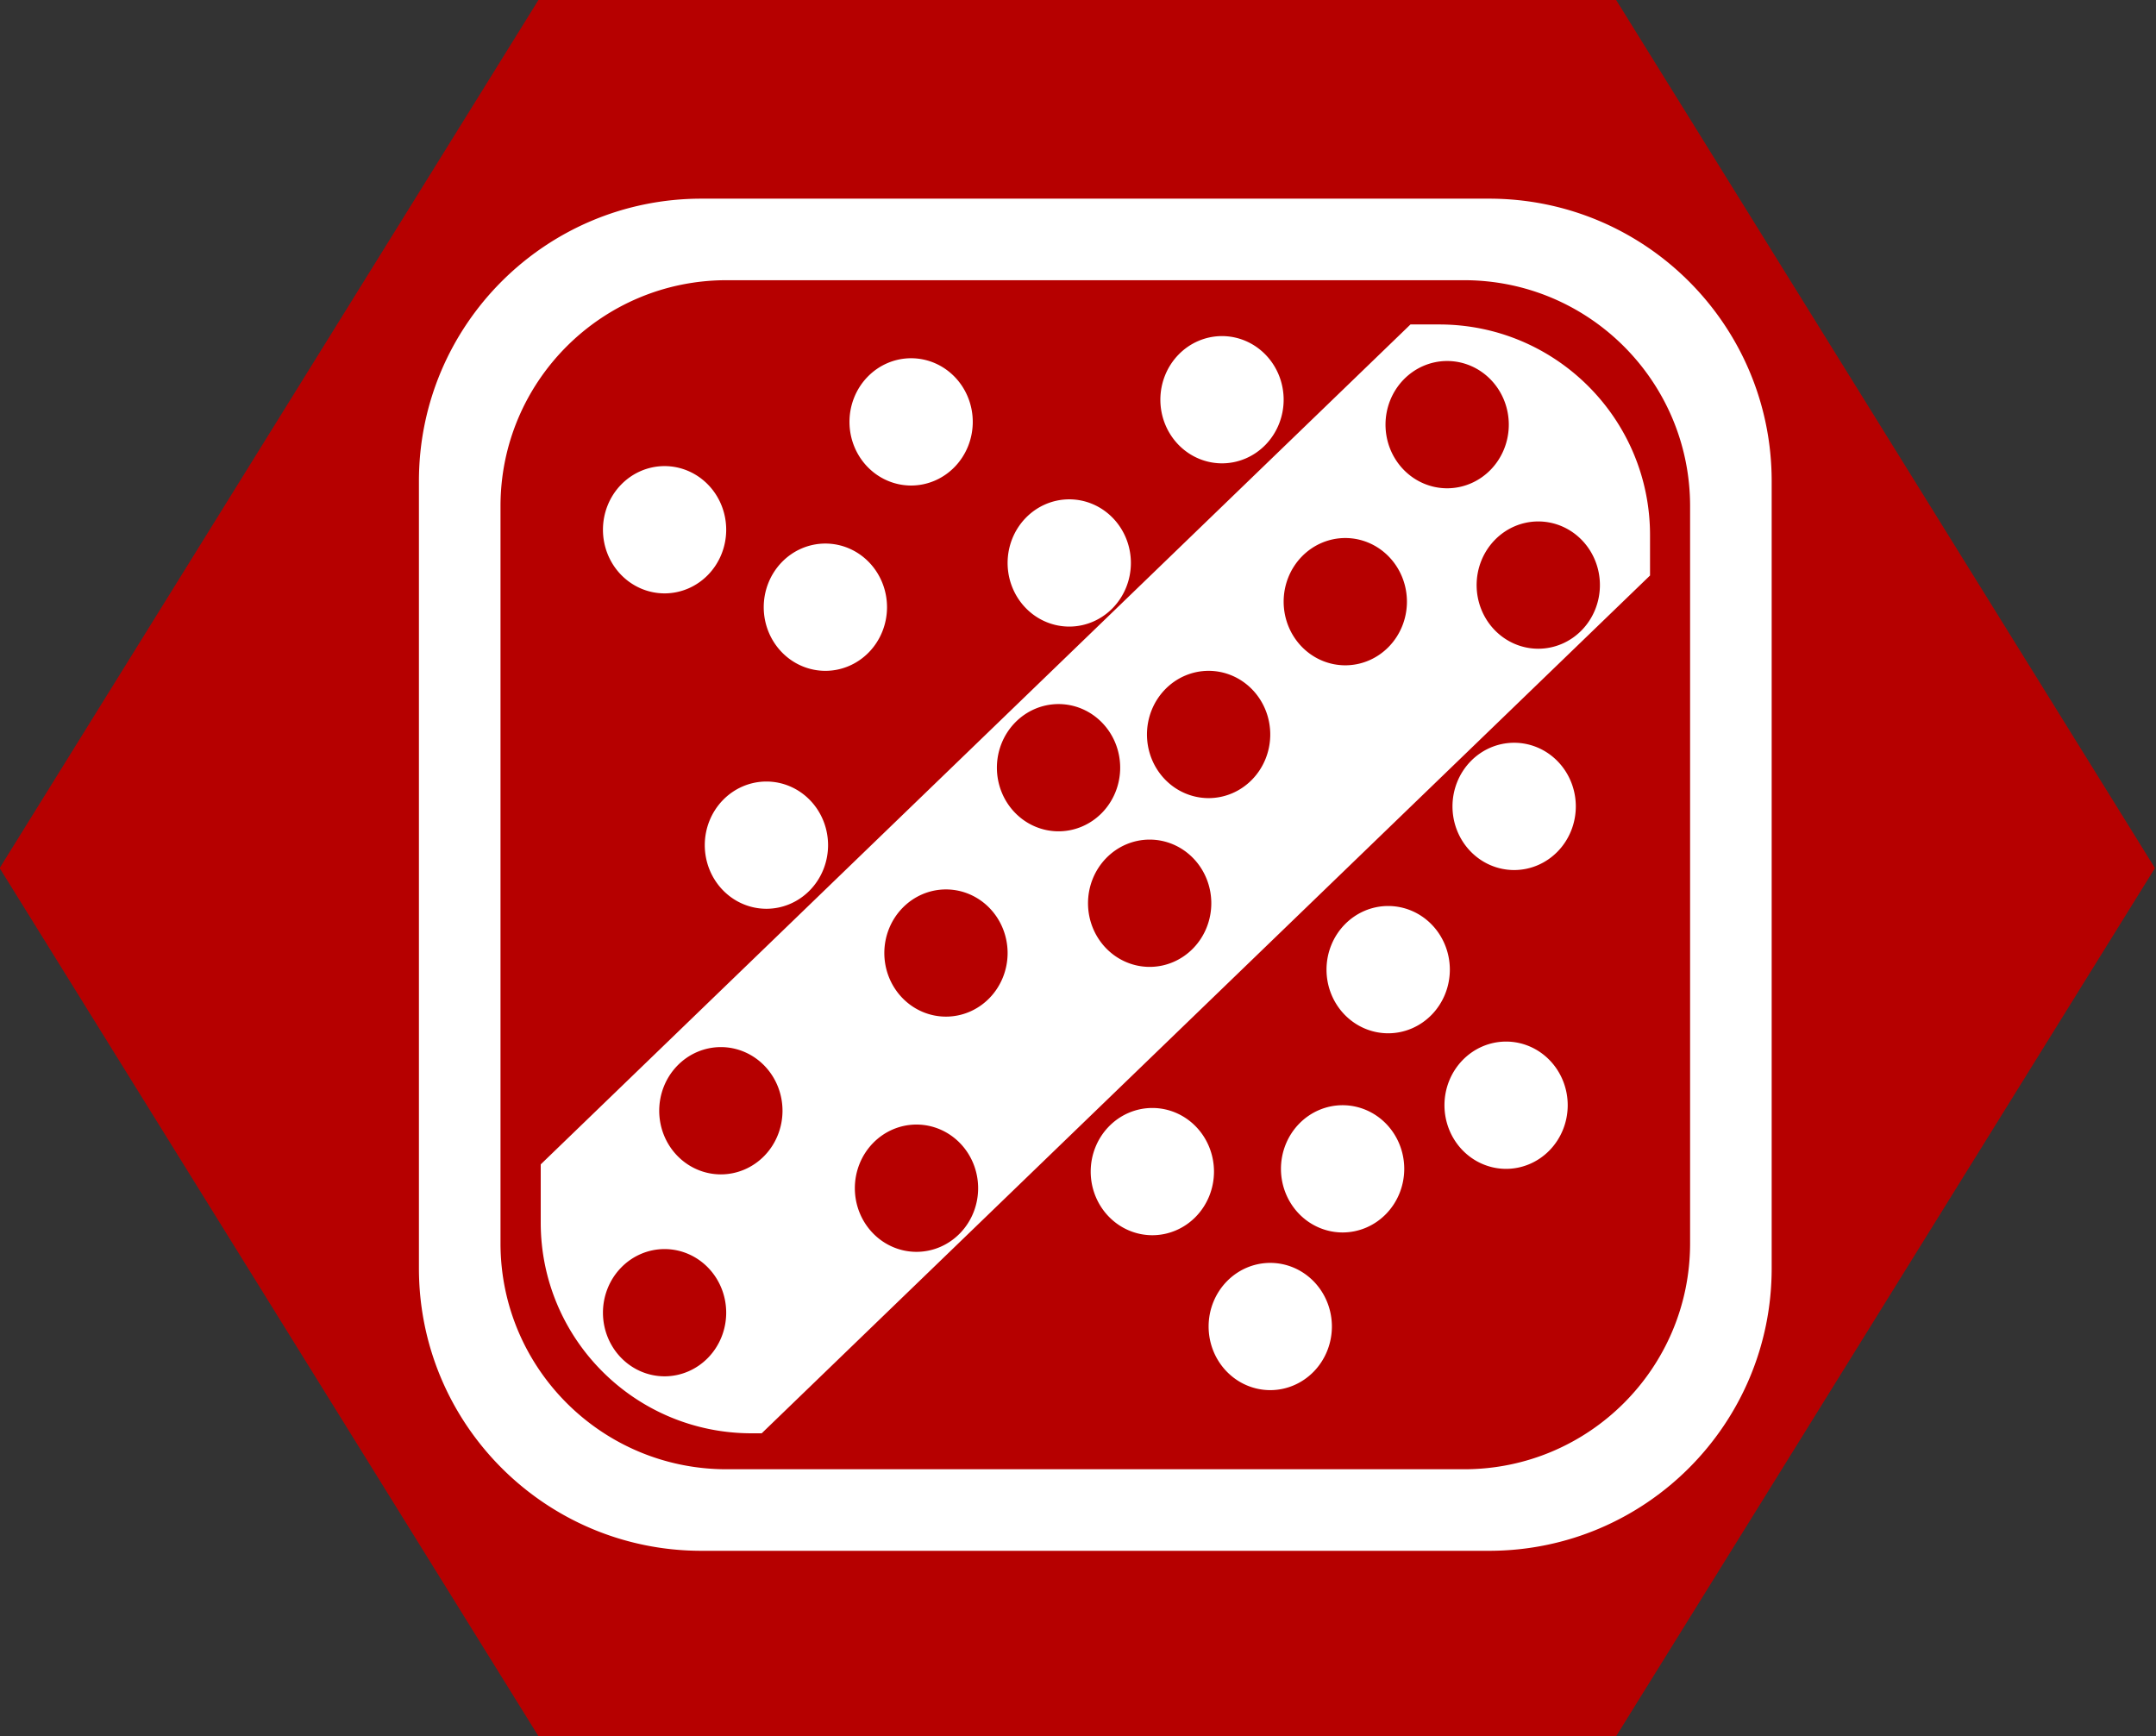
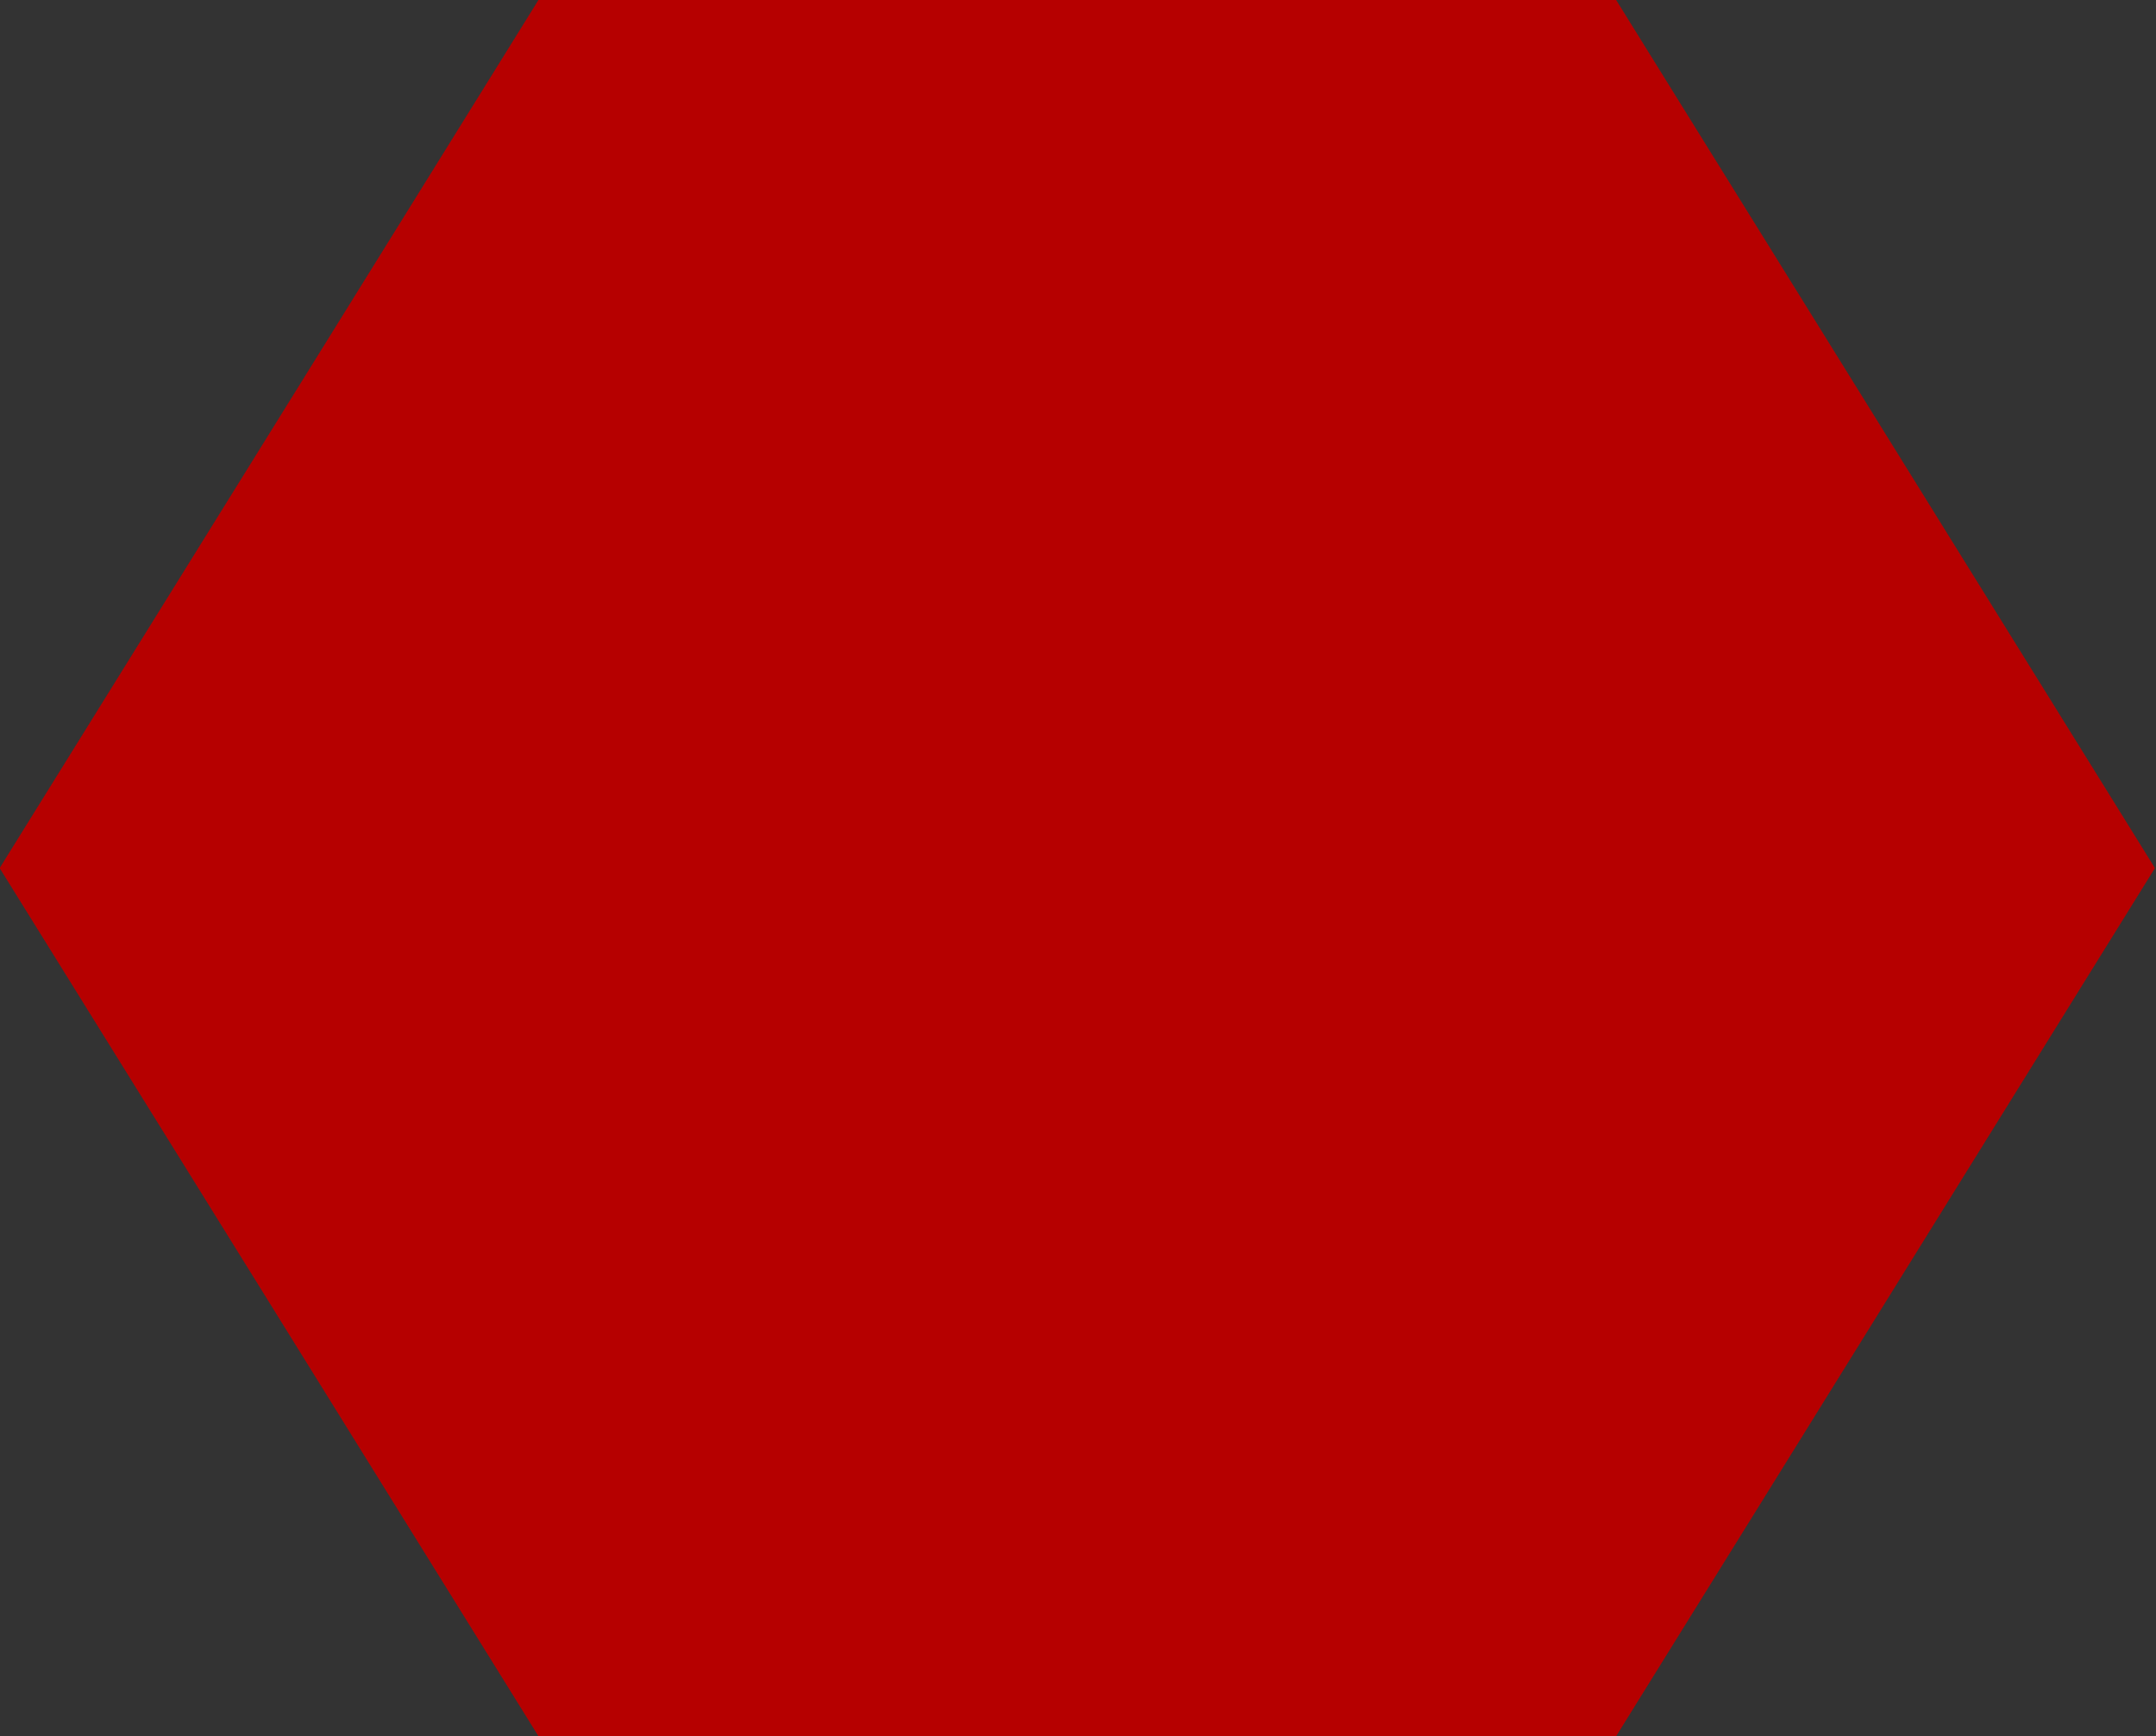
<svg xmlns="http://www.w3.org/2000/svg" xmlns:ns1="http://www.inkscape.org/namespaces/inkscape" xmlns:ns2="http://sodipodi.sourceforge.net/DTD/sodipodi-0.dtd" width="28.617mm" height="23.047mm" viewBox="0 0 28.617 23.047" version="1.1" id="svg23332" ns1:version="1.2.2 (732a01da63, 2022-12-09)" ns2:docname="profile.svg">
  <rect x="0" y="0" width="28.617" height="23.047" fill="#333333" stroke="none" />
  <ns2:namedview id="namedview23334" pagecolor="#ffffff" bordercolor="#000000" borderopacity="0.25" ns1:showpageshadow="2" ns1:pageopacity="0.0" ns1:pagecheckerboard="0" ns1:deskcolor="#d1d1d1" ns1:document-units="mm" showgrid="false" ns1:zoom="3.3109025" ns1:cx="24.766661" ns1:cy="52.855679" ns1:window-width="1600" ns1:window-height="837" ns1:window-x="-8" ns1:window-y="-8" ns1:window-maximized="1" ns1:current-layer="layer1" />
  <defs id="defs23329">
    <clipPath clipPathUnits="userSpaceOnUse" id="clipPath2371-59">
-       <path d="m 163.815,424.939 h 36.284 v 36.283 h -36.284 z" id="path2369-6" />
-     </clipPath>
+       </clipPath>
  </defs>
  <g ns1:label="Layer 1" ns1:groupmode="layer" id="layer1" transform="translate(-86.5,-127.257)">
    <path id="path4679-3" style="fill:#b60000;stroke:#000000;stroke-width:0;stroke-linecap:round;stroke-linejoin:round;fill-opacity:1" transform="matrix(0.559,0,0,0.52,71.739,113.392)" d="m 64.78,70.982 -25.588,-10e-7 -12.794,-22.16 12.794,-22.16 25.588,1e-6 12.794,22.16 z" />
    <g id="g24897" style="fill:#ffffff;fill-opacity:1" transform="matrix(0.246,0,0,0.254,92.057,129.851)">
      <g ns1:label="Layer 1" ns1:groupmode="layer" id="layer1-59" transform="translate(-13.537,-19.321)" style="fill:#ffffff;fill-opacity:1">
        <g id="g2365-5" transform="matrix(2.101,0,0,-2.034,-332.246,955.984)" style="fill:#ffffff;fill-opacity:1">
          <g id="g2367-3" clip-path="url(#clipPath2371-59)" style="display:inline;fill:#ffffff;fill-opacity:1">
            <g id="g2381-35" transform="translate(197.232,433.581)" style="fill:#ffffff;fill-opacity:1">
              <path id="path3301" style="display:inline;fill:#ffffff;fill-opacity:1;fill-rule:nonzero;stroke:none" d="M -25.388 26.839 C -29.396 26.839 -32.645 23.59 -32.645 19.582 L -32.645 -0.643 C -32.645 -4.651 -29.396 -7.9 -25.388 -7.9 L -5.162 -7.9 C -1.154 -7.9 2.095 -4.651 2.095 -0.643 L 2.095 19.582 C 2.095 23.59 -1.154 26.839 -5.162 26.839 L -25.388 26.839 z M -24.744 24.744 L -5.805 24.744 C -2.599 24.744 0 22.145 0 18.939 L 0 0 C 0 -3.206 -2.599 -5.805 -5.805 -5.805 L -24.744 -5.805 C -27.951 -5.805 -30.55 -3.206 -30.55 0 L -30.55 18.939 C -30.55 22.145 -27.951 24.744 -24.744 24.744 z M -7.181 23.607 L -29.517 2.028 L -29.517 0.533 C -29.517 -2.457 -27.094 -4.881 -24.103 -4.881 L -23.842 -4.881 L -1.029 17.157 L -1.029 18.194 C -1.029 21.183 -3.453 23.607 -6.443 23.607 L -7.181 23.607 z M -12.021 23.308 A 1.583 1.635 0 0 1 -13.604 21.673 A 1.583 1.635 0 0 1 -12.021 20.039 A 1.583 1.635 0 0 1 -10.438 21.673 A 1.583 1.635 0 0 1 -12.021 23.308 z M -20.005 22.739 A 1.583 1.635 0 0 1 -21.588 21.104 A 1.583 1.635 0 0 1 -20.005 19.469 A 1.583 1.635 0 0 1 -18.422 21.104 A 1.583 1.635 0 0 1 -20.005 22.739 z M -6.239 22.668 A 1.583 1.635 0 0 0 -4.656 21.033 A 1.583 1.635 0 0 0 -6.239 19.398 A 1.583 1.635 0 0 0 -7.822 21.033 A 1.583 1.635 0 0 0 -6.239 22.668 z M -26.337 19.968 A 1.583 1.635 0 0 1 -27.919 18.333 A 1.583 1.635 0 0 1 -26.337 16.698 A 1.583 1.635 0 0 1 -24.754 18.333 A 1.583 1.635 0 0 1 -26.337 19.968 z M -15.944 19.114 A 1.583 1.635 0 0 1 -17.527 17.479 A 1.583 1.635 0 0 1 -15.944 15.845 A 1.583 1.635 0 0 1 -14.361 17.479 A 1.583 1.635 0 0 1 -15.944 19.114 z M -3.9 18.546 A 1.583 1.635 0 0 0 -2.316 16.911 A 1.583 1.635 0 0 0 -3.9 15.276 A 1.583 1.635 0 0 0 -5.482 16.911 A 1.583 1.635 0 0 0 -3.9 18.546 z M -8.855 18.12 A 1.583 1.635 0 0 0 -7.272 16.485 A 1.583 1.635 0 0 0 -8.855 14.85 A 1.583 1.635 0 0 0 -10.438 16.485 A 1.583 1.635 0 0 0 -8.855 18.12 z M -22.207 17.978 A 1.583 1.635 0 0 1 -23.79 16.343 A 1.583 1.635 0 0 1 -22.207 14.708 A 1.583 1.635 0 0 1 -20.624 16.343 A 1.583 1.635 0 0 1 -22.207 17.978 z M -12.365 14.708 A 1.583 1.635 0 0 0 -10.782 13.073 A 1.583 1.635 0 0 0 -12.365 11.438 A 1.583 1.635 0 0 0 -13.948 13.073 A 1.583 1.635 0 0 0 -12.365 14.708 z M -16.219 13.854 A 1.583 1.635 0 0 0 -14.636 12.22 A 1.583 1.635 0 0 0 -16.219 10.585 A 1.583 1.635 0 0 0 -17.802 12.22 A 1.583 1.635 0 0 0 -16.219 13.854 z M -4.519 12.86 A 1.583 1.635 0 0 1 -6.102 11.225 A 1.583 1.635 0 0 1 -4.519 9.59 A 1.583 1.635 0 0 1 -2.935 11.225 A 1.583 1.635 0 0 1 -4.519 12.86 z M -23.721 11.864 A 1.583 1.635 0 0 1 -25.304 10.23 A 1.583 1.635 0 0 1 -23.721 8.595 A 1.583 1.635 0 0 1 -22.138 10.23 A 1.583 1.635 0 0 1 -23.721 11.864 z M -13.879 10.372 A 1.583 1.635 0 0 0 -12.296 8.737 A 1.583 1.635 0 0 0 -13.879 7.102 A 1.583 1.635 0 0 0 -15.462 8.737 A 1.583 1.635 0 0 0 -13.879 10.372 z M -19.11 9.092 A 1.583 1.635 0 0 0 -17.527 7.458 A 1.583 1.635 0 0 0 -19.11 5.824 A 1.583 1.635 0 0 0 -20.693 7.458 A 1.583 1.635 0 0 0 -19.11 9.092 z M -7.753 8.666 A 1.583 1.635 0 0 1 -9.337 7.031 A 1.583 1.635 0 0 1 -7.753 5.396 A 1.583 1.635 0 0 1 -6.17 7.031 A 1.583 1.635 0 0 1 -7.753 8.666 z M -4.725 5.183 A 1.583 1.635 0 0 1 -6.308 3.548 A 1.583 1.635 0 0 1 -4.725 1.913 A 1.583 1.635 0 0 1 -3.143 3.548 A 1.583 1.635 0 0 1 -4.725 5.183 z M -24.892 5.041 A 1.583 1.635 0 0 0 -23.308 3.406 A 1.583 1.635 0 0 0 -24.892 1.771 A 1.583 1.635 0 0 0 -26.474 3.406 A 1.583 1.635 0 0 0 -24.892 5.041 z M -8.924 3.548 A 1.583 1.635 0 0 1 -10.507 1.913 A 1.583 1.635 0 0 1 -8.924 0.279 A 1.583 1.635 0 0 1 -7.341 1.913 A 1.583 1.635 0 0 1 -8.924 3.548 z M -13.81 3.477 A 1.583 1.635 0 0 1 -15.393 1.842 A 1.583 1.635 0 0 1 -13.81 0.208 A 1.583 1.635 0 0 1 -12.227 1.842 A 1.583 1.635 0 0 1 -13.81 3.477 z M -19.867 3.051 A 1.583 1.635 0 0 0 -18.284 1.416 A 1.583 1.635 0 0 0 -19.867 -0.219 A 1.583 1.635 0 0 0 -21.45 1.416 A 1.583 1.635 0 0 0 -19.867 3.051 z M -26.337 -0.148 A 1.583 1.635 0 0 0 -24.754 -1.782 A 1.583 1.635 0 0 0 -26.337 -3.417 A 1.583 1.635 0 0 0 -27.919 -1.782 A 1.583 1.635 0 0 0 -26.337 -0.148 z M -10.782 -0.503 A 1.583 1.635 0 0 1 -12.365 -2.137 A 1.583 1.635 0 0 1 -10.782 -3.772 A 1.583 1.635 0 0 1 -9.199 -2.137 A 1.583 1.635 0 0 1 -10.782 -0.503 z " />
            </g>
          </g>
        </g>
      </g>
    </g>
  </g>
</svg>